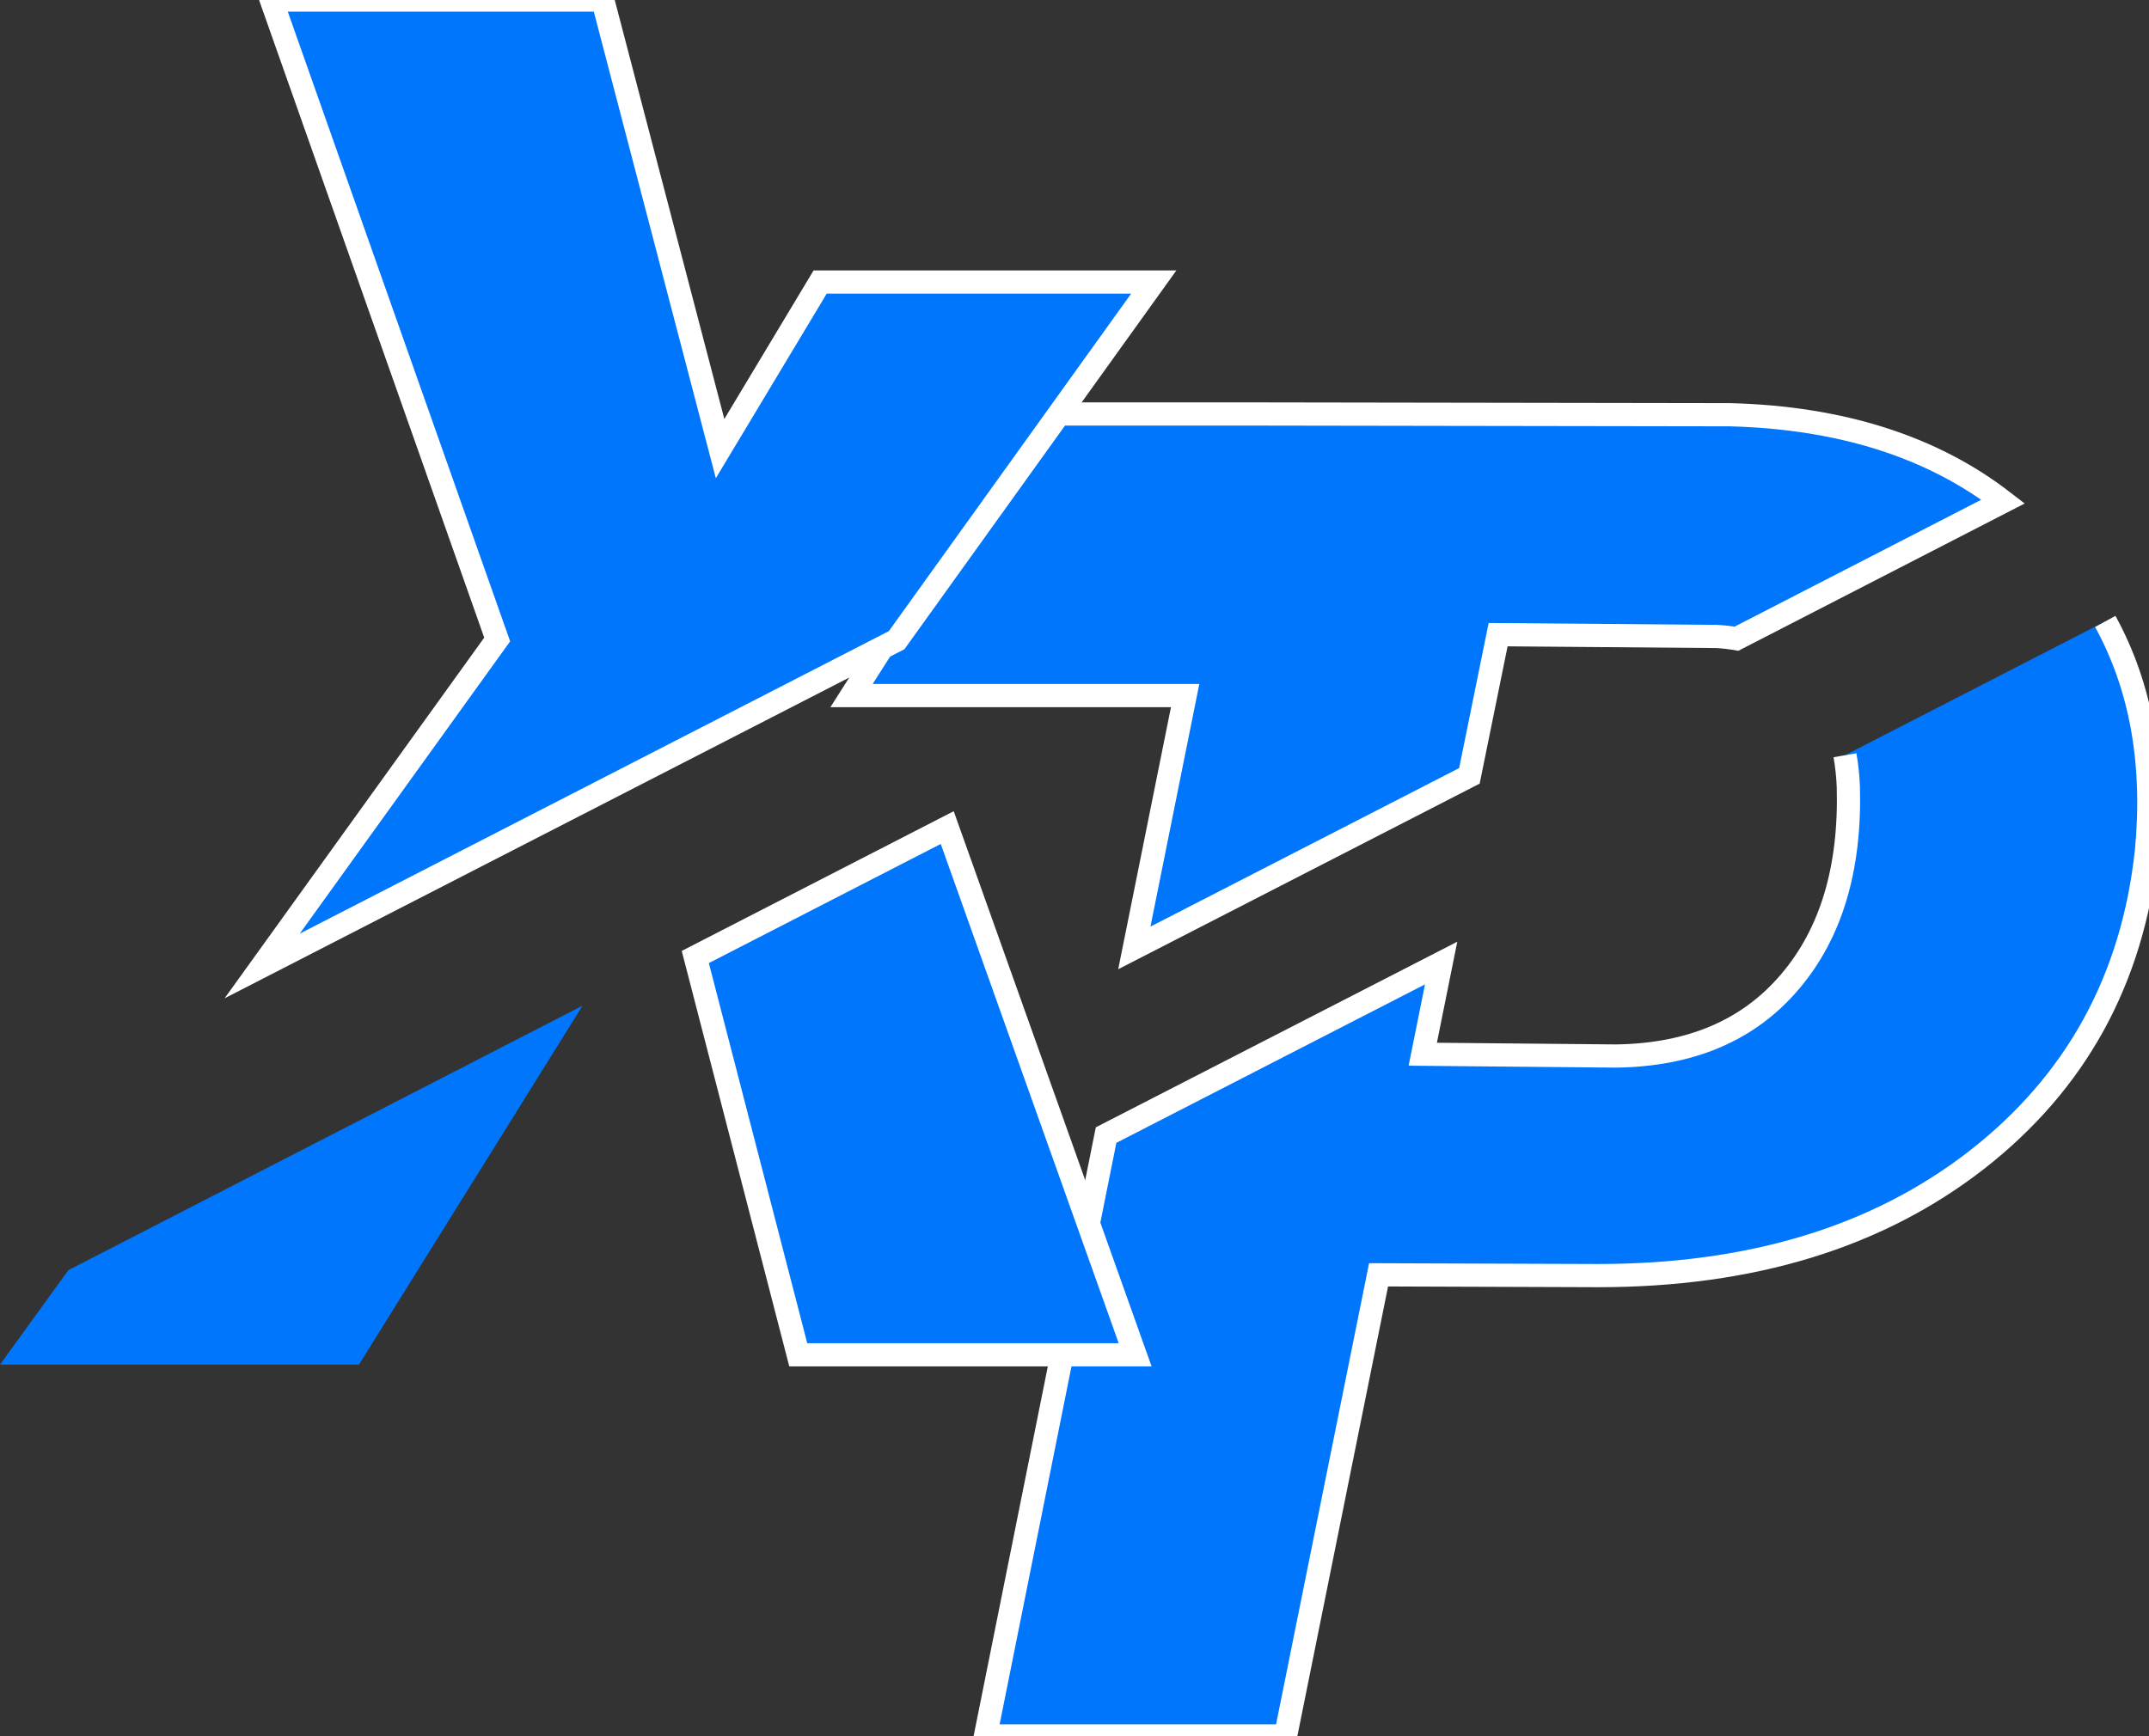
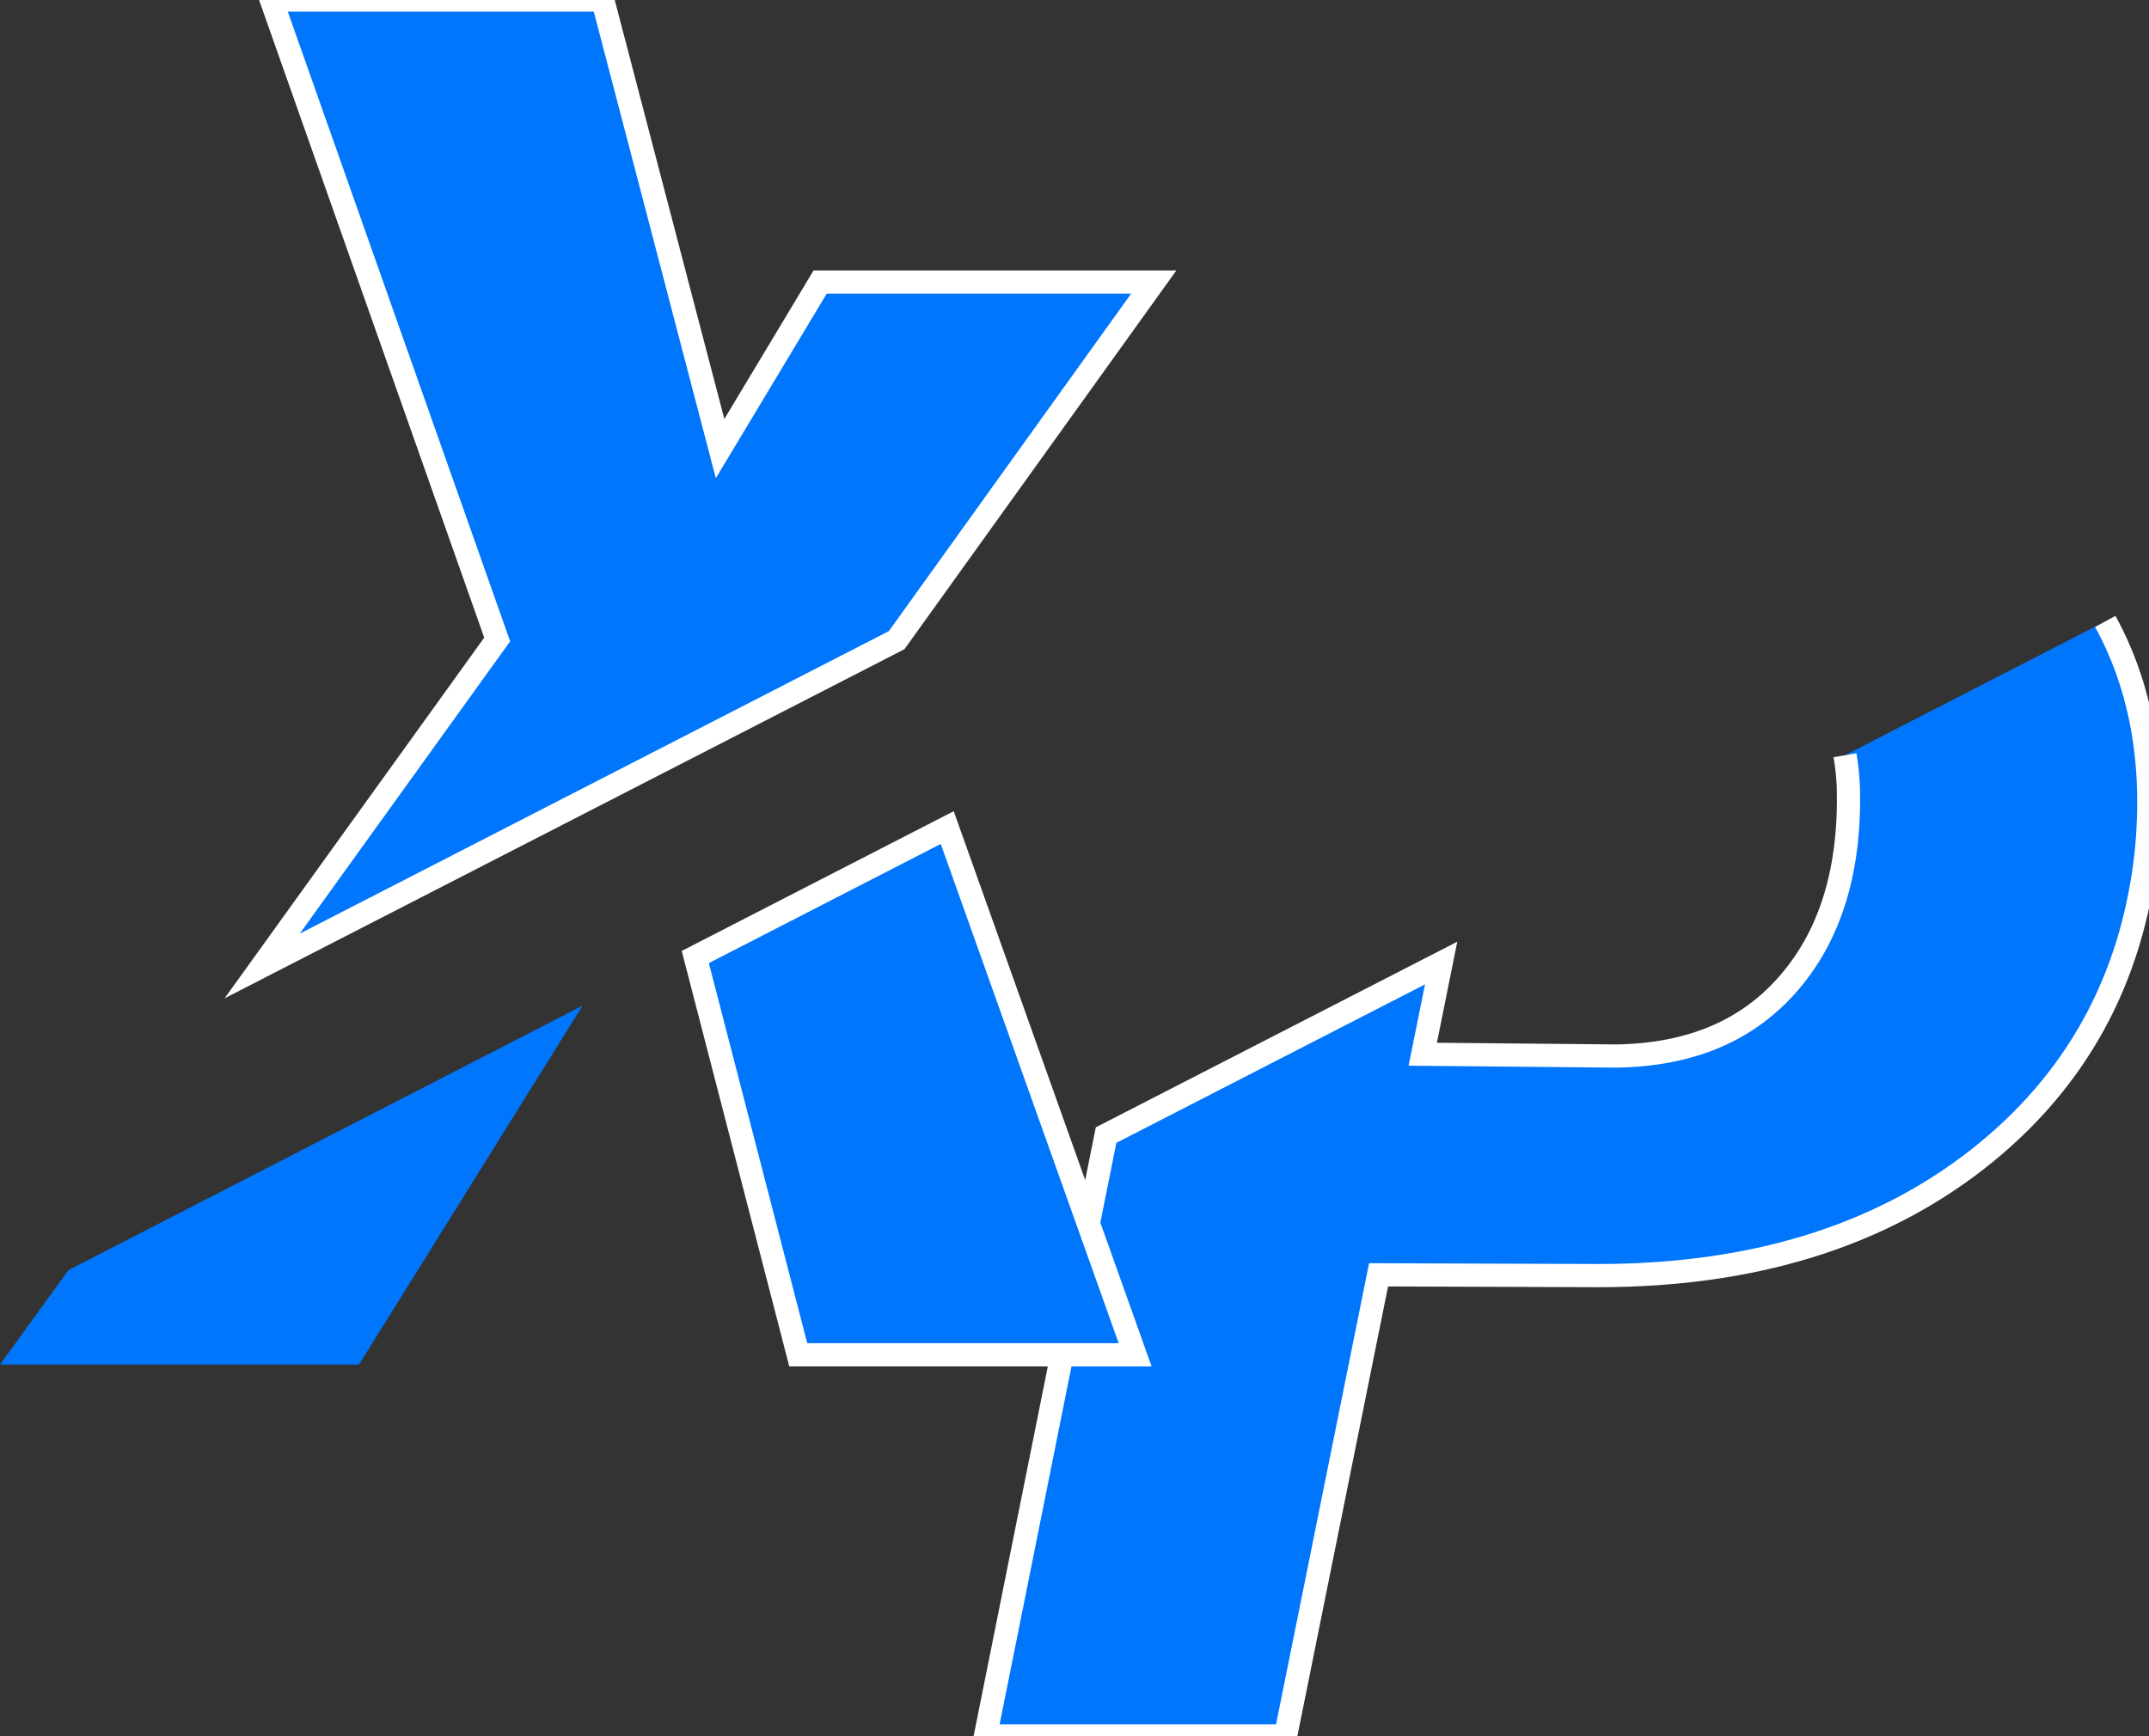
<svg xmlns="http://www.w3.org/2000/svg" id="Layer_1" x="0px" y="0px" viewBox="0 0 2500 2020" style="enable-background:new 0 0 2500 2020;" xml:space="preserve">
  <rect x="0" y="0" width="2500" height="2020" fill="#333333" stroke="none" />
  <style type="text/css">
	.st0{fill:#0076FD;stroke:#FFFFFF;stroke-width:27;stroke-miterlimit:10;}
	.st1{fill:#0076FD;}
</style>
  <g id="xp">
    <g id="Group">
      <g id="Vector" transform="translate(71.308 -283.018)">
-         <path id="path0_fill" class="st0" d="M1248.3,1386l389.8-200.2l33.4-164.3l254.2,2.1c7.7,0.4,15.4,1.3,23.1,2.6l310.2-159.6     c-82.6-63.8-188.7-97.6-317.5-101l-568.2-0.9h-245.6l-208.4,327.7h388.1L1248.3,1386L1248.3,1386z" />
-       </g>
+         </g>
      <g id="Vector_1_" transform="translate(73.24 -280.011)">
        <path id="path1_fill" class="st0" d="M2073.1,1158.8c2.1,12,3.4,24.4,3.9,36.8c2.6,95-20.1,170.7-68,226.8     c-47.9,56.5-115.1,85.1-202,86.4l-225.1-2.1l21.4-106.1l-389.8,200.2l-140.3,699.1h349.1l108.2-536.5l255.4,0.9     c178.4,0,325.2-44.9,440.7-134.8c115.1-89.9,181-209.2,197.2-359c9.8-102.7-6.4-191.7-47.9-267.4" />
      </g>
    </g>
    <g id="Group_1_">
      <g id="Vector_3_" transform="translate(62.788 -289)">
        <path id="path3_fill" class="st0" d="M242.2,1413l738.1-379.1l299.1-416.7H891.3L774.9,811L638.4,289H252.9l262.7,744.1     L242.2,1413z" />
      </g>
      <g id="Vector_4_" transform="translate(69.051 -277.035)">
        <path id="path4_fill" class="st0" d="M739.8,1390.6l119.8,462.9h391.9L1032.9,1240L739.8,1390.6z" />
      </g>
    </g>
  </g>
  <path class="st1" d="M79.6,1477.9L0,1587.8h417.6l260.1-417.6L79.6,1477.9z" />
</svg>